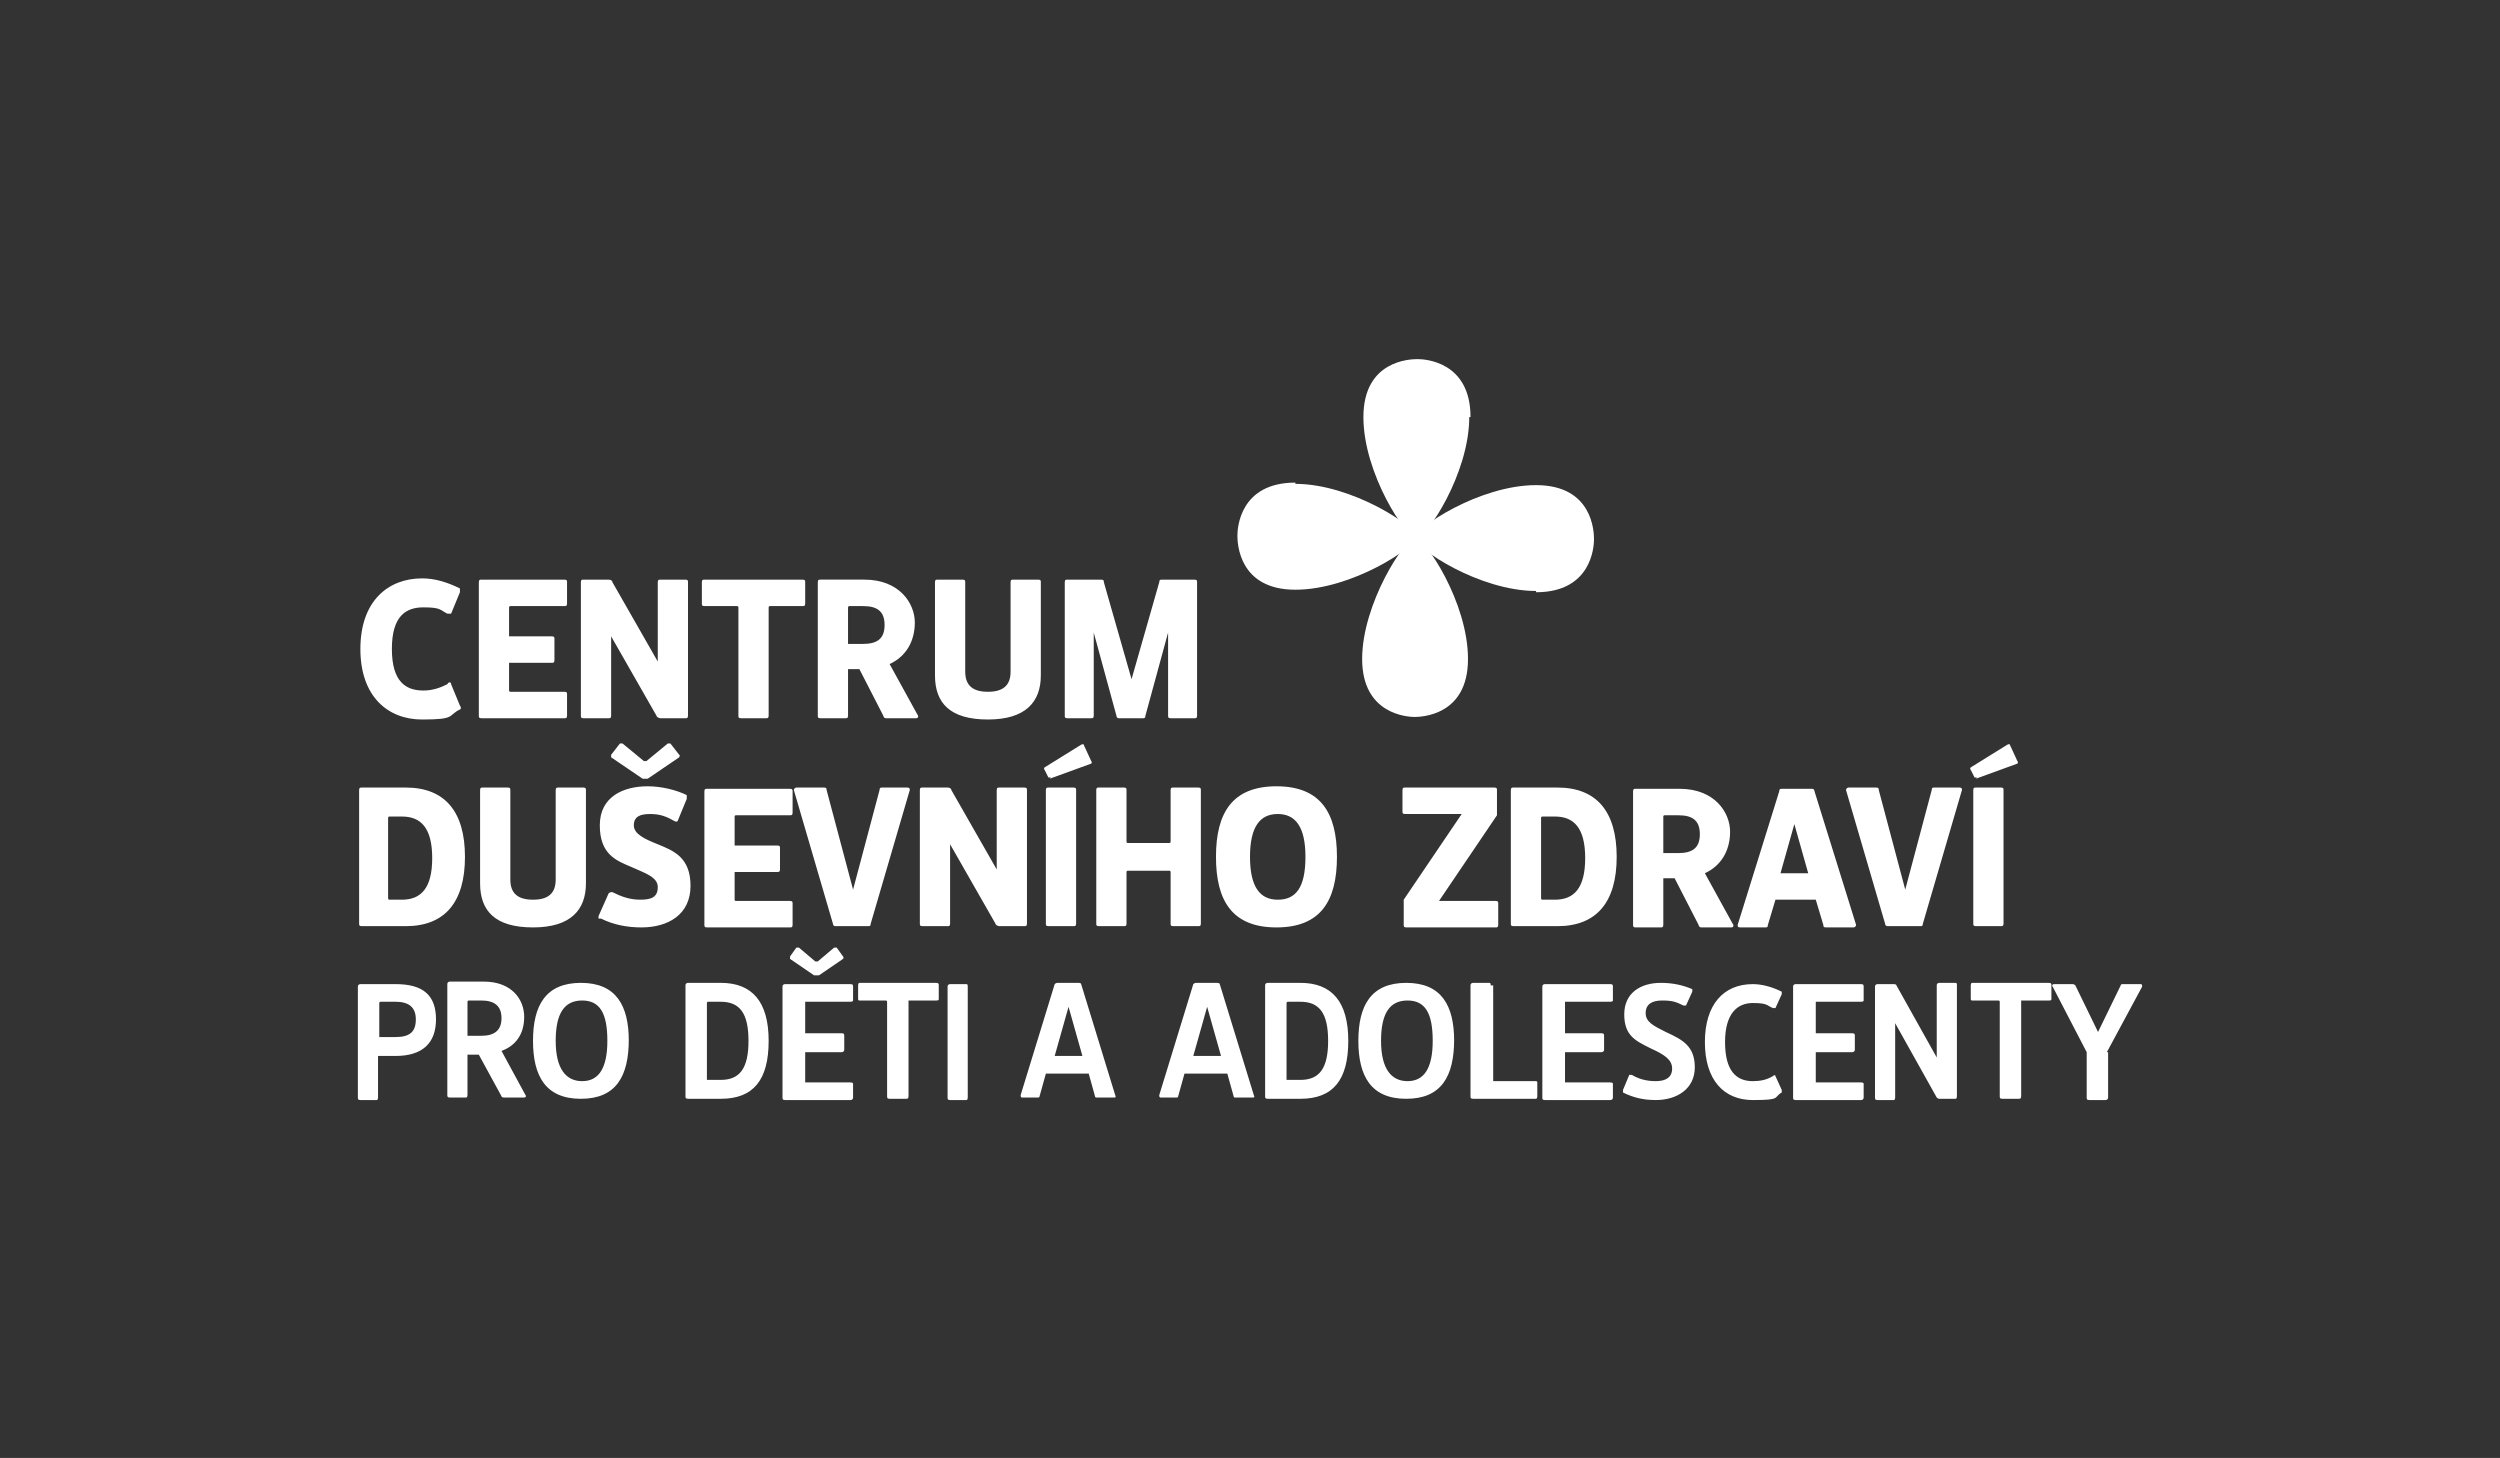
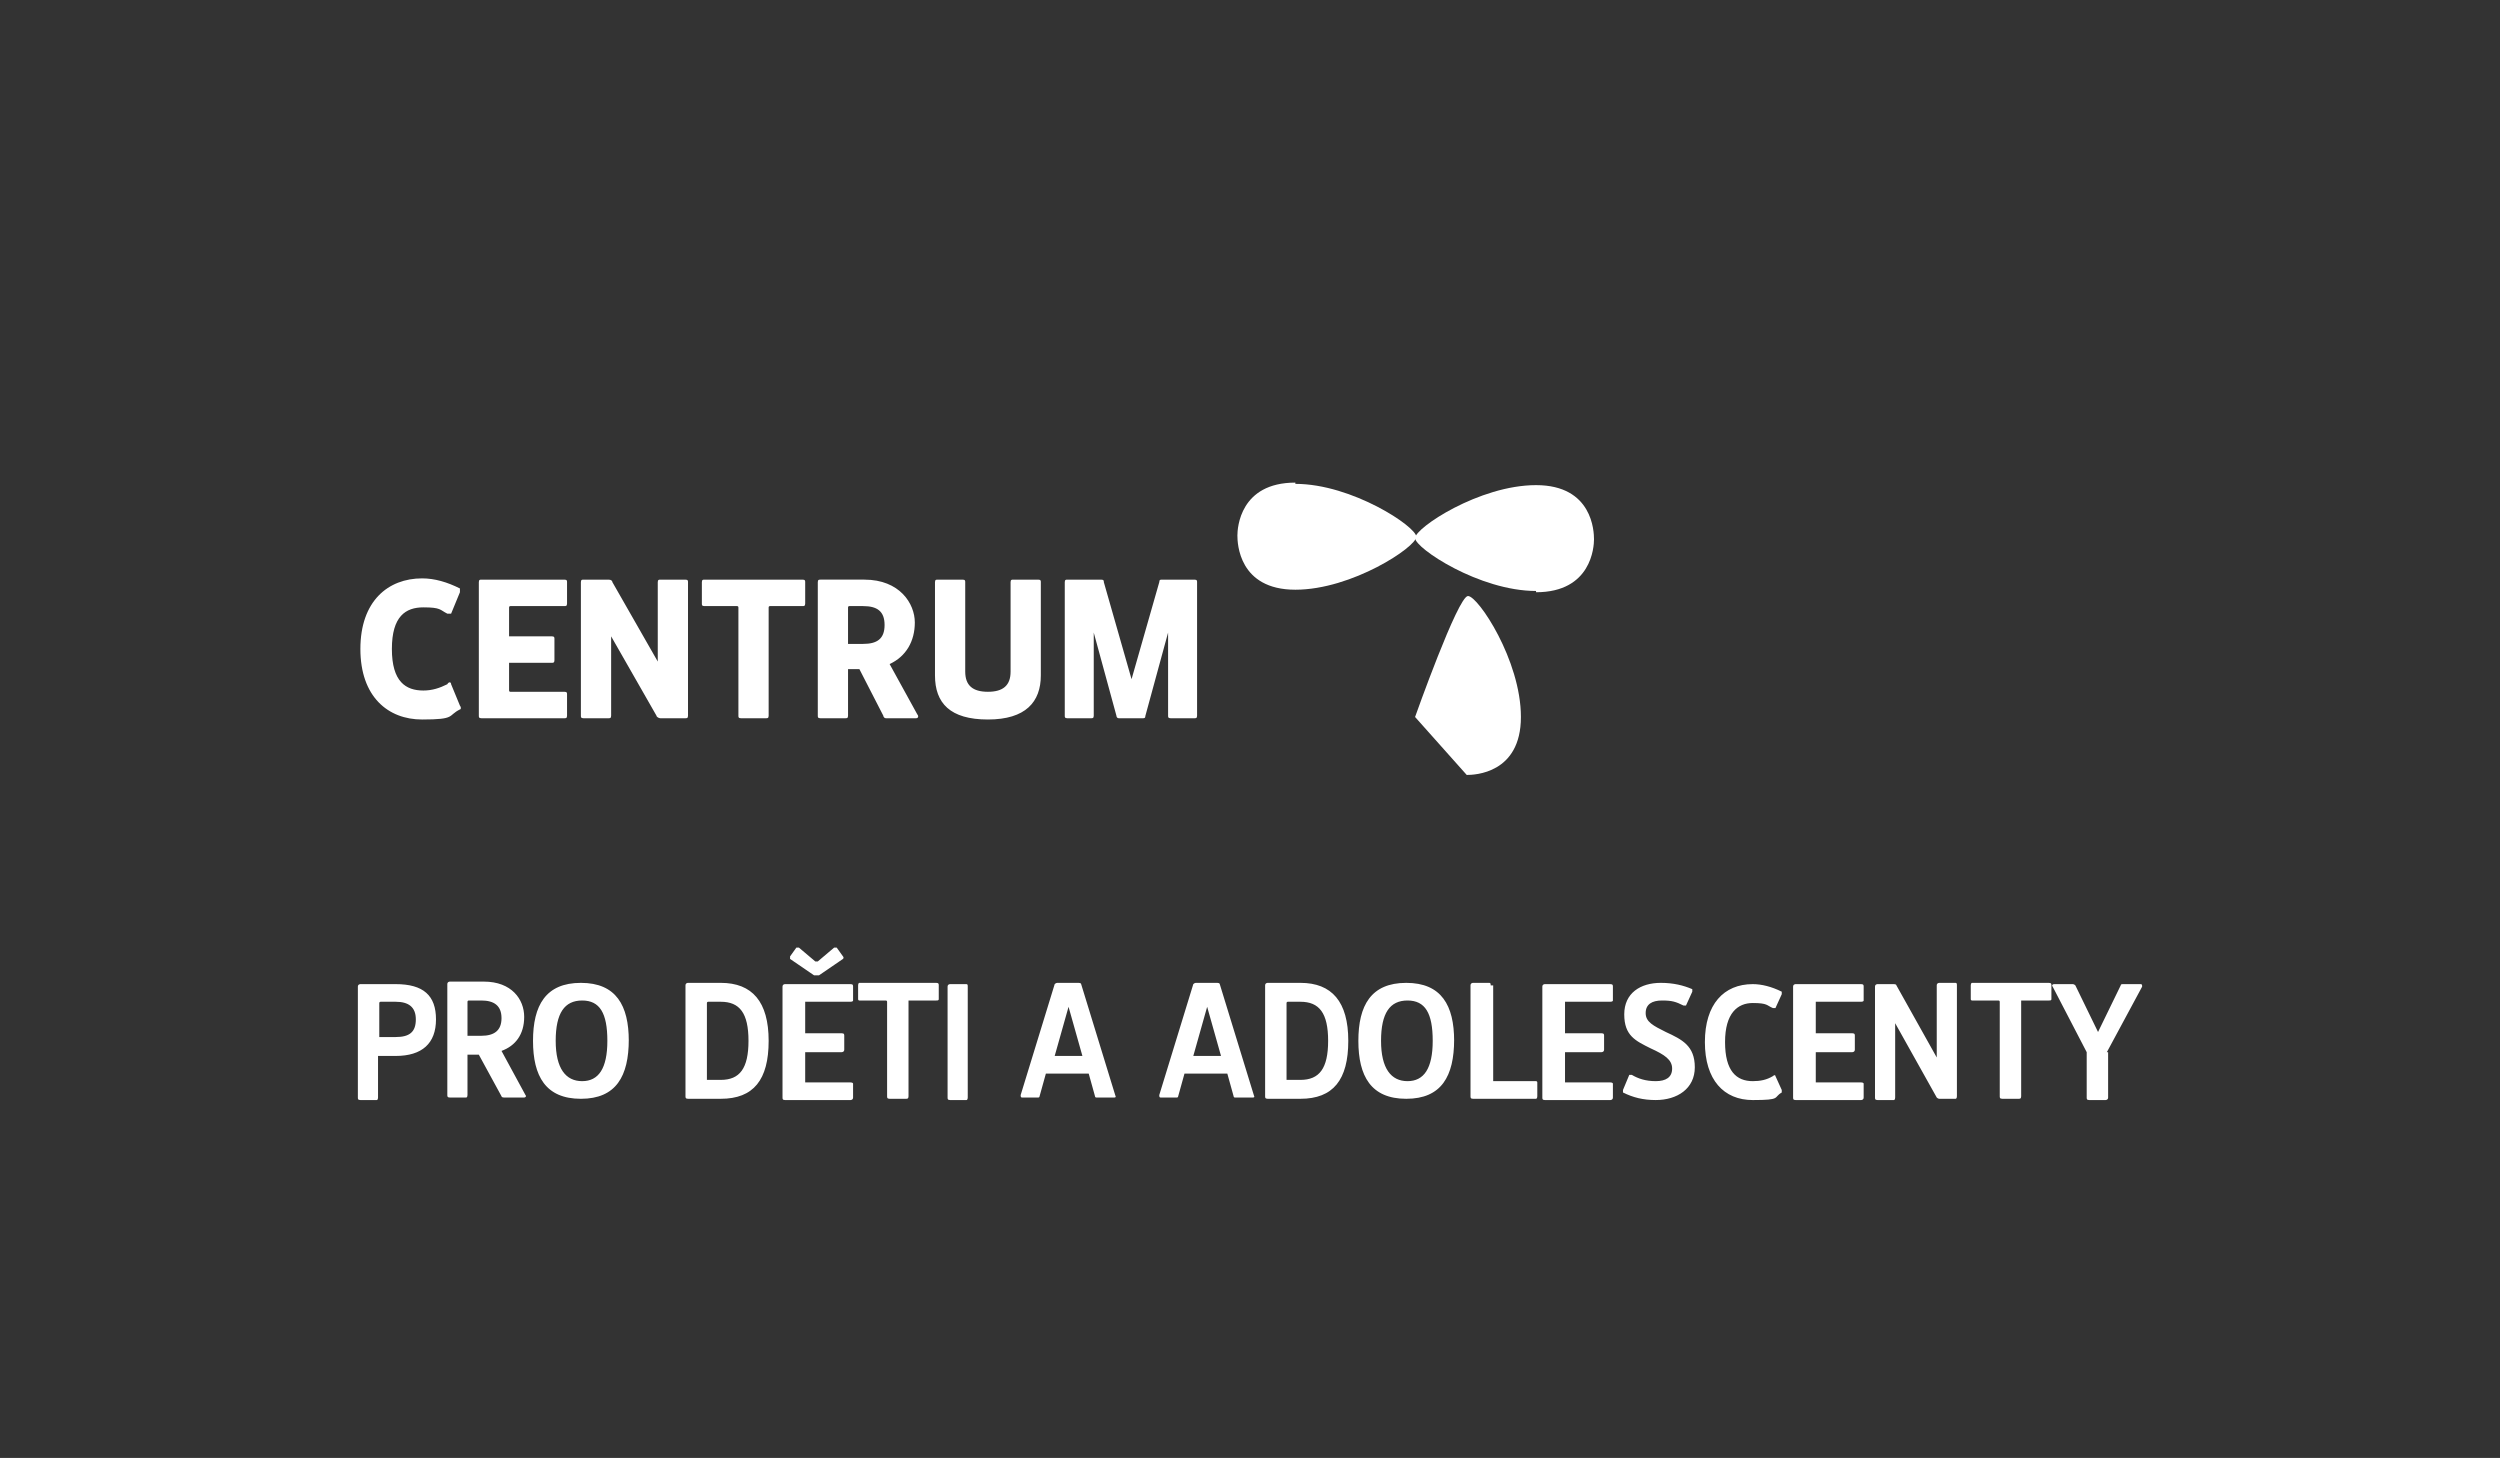
<svg xmlns="http://www.w3.org/2000/svg" version="1.1" viewBox="0 0 198.4 115.7">
  <rect x="0" y="0" width="198.4" height="115.7" fill="#333333" stroke="none" />
  <defs>
    <style>.cls-1 {
        fill: #fff;
      }</style>
  </defs>
  <g>
    <g id="Vrstva_1">
      <g>
        <path class="cls-1" d="M167.2,83.5l2.8-5.2c0-.1,0-.2-.1-.2h-1.4c-.1,0-.2,0-.2.1l-1.8,3.7-1.8-3.7c0,0-.1-.1-.2-.1h-1.5c-.1,0-.2.1-.1.2l2.7,5.2v3.6c0,.1,0,.2.2.2h1.3c0,0,.2,0,.2-.2v-3.6ZM160.2,87.2c.1,0,.2,0,.2-.2v-7.5c0,0,0-.1,0-.1h2.2c.1,0,.2,0,.2-.1v-1.1c0-.1,0-.2-.2-.2h-6.1c0,0-.1,0-.1.2v1.1c0,0,0,.1.1.1h2.1c0,0,.1,0,.1.1v7.5c0,.1,0,.2.2.2h1.3ZM153.8,84.1l-3.3-5.9c0,0,0-.1-.2-.1h-1.3c0,0-.2,0-.2.2v8.8c0,.1,0,.2.2.2h1.3c0,0,.1,0,.1-.2v-5.9l3.3,5.9c0,0,.1.1.2.1h1.3c0,0,.1,0,.1-.2v-8.8c0-.1,0-.2-.1-.2h-1.3c0,0-.2,0-.2.2v5.9ZM144.1,81.9v-2.3c0,0,0-.1,0-.1h3.6c0,0,.2,0,.2-.1v-1.1c0-.1,0-.2-.2-.2h-5.2c0,0-.2,0-.2.2v8.8c0,.1,0,.2.2.2h5.2c0,0,.2,0,.2-.2v-1.1c0,0,0-.1-.2-.1h-3.6c0,0,0,0,0-.1v-2.3h2.9c0,0,.2,0,.2-.2v-1.1c0-.1,0-.2-.2-.2h-2.9ZM141.4,86.7c0,0,0-.2,0-.2l-.5-1.1c0-.1-.1-.1-.2,0-.5.3-1,.4-1.6.4-1.3,0-2.2-.8-2.2-3.1s1-3.1,2.2-3.1,1.1.2,1.6.4c0,0,.2,0,.2,0l.5-1.1c0,0,0-.2,0-.2-.8-.4-1.6-.6-2.3-.6-2.3,0-3.8,1.6-3.8,4.6s1.5,4.6,3.8,4.6,1.6-.2,2.3-.6M128.8,86.7c.8.4,1.6.6,2.6.6,1.7,0,3.1-.9,3.1-2.6s-1-2.2-2.3-2.8c-1-.5-1.6-.8-1.6-1.5s.5-1,1.3-1,1.1.1,1.7.4c.1,0,.2,0,.2,0l.5-1.1c0,0,0-.1,0-.2-.7-.3-1.5-.5-2.5-.5-1.6,0-2.9.8-2.9,2.5s.9,2.1,2.1,2.7c1.1.5,1.7.9,1.7,1.6s-.5,1-1.3,1-1.4-.2-1.9-.5c-.1,0-.2,0-.2,0l-.5,1.2c0,0,0,.1,0,.1M124.2,81.9v-2.3c0,0,0-.1,0-.1h3.6c0,0,.2,0,.2-.1v-1.1c0-.1,0-.2-.2-.2h-5.2c0,0-.2,0-.2.2v8.8c0,.1,0,.2.2.2h5.2c0,0,.2,0,.2-.2v-1.1c0,0,0-.1-.2-.1h-3.6c0,0,0,0,0-.1v-2.3h2.9c0,0,.2,0,.2-.2v-1.1c0-.1,0-.2-.2-.2h-2.9ZM118.3,78.2c0-.1,0-.2-.1-.2h-1.3c0,0-.2,0-.2.2v8.8c0,.1,0,.2.2.2h5c0,0,.1,0,.1-.2v-1.1c0,0,0-.1-.1-.1h-3.4c0,0,0,0,0-.1v-7.5ZM113.7,82.6c0,2.2-.7,3.2-2,3.2s-2.1-1-2.1-3.2.7-3.2,2.1-3.2,2,1,2,3.2M115.4,82.6c0-2.8-1-4.6-3.8-4.6s-3.8,1.8-3.8,4.6,1,4.6,3.8,4.6,3.8-1.8,3.8-4.7M103.2,87.2c2.6,0,3.8-1.5,3.8-4.6s-1.3-4.6-3.8-4.6h-2.6c0,0-.2,0-.2.2v8.8c0,.1,0,.2.2.2h2.6ZM103.1,85.7h-1c0,0,0,0,0-.1v-6c0,0,0-.1.1-.1h1c1.5,0,2.2.9,2.2,3.1s-.7,3.1-2.2,3.1M94.3,85.2h3.1l.5,1.8c0,0,0,.1.1.1h1.4c.1,0,.2,0,.1-.2l-2.7-8.8c0,0,0-.1-.2-.1h-1.7c0,0-.1,0-.2.1l-2.7,8.8c0,.1,0,.2.1.2h1.3c0,0,.1,0,.1-.1l.5-1.8ZM96.9,83.8h-2.2l1.1-3.9,1.1,3.9ZM83.3,85.2h3.1l.5,1.8c0,0,0,.1.1.1h1.4c.1,0,.2,0,.1-.2l-2.7-8.8c0,0,0-.1-.2-.1h-1.7c0,0-.1,0-.2.1l-2.7,8.8c0,.1,0,.2.1.2h1.3c0,0,.1,0,.1-.1l.5-1.8ZM85.9,83.8h-2.2l1.1-3.9,1.1,3.9ZM75.4,78.1c0,0-.2,0-.2.2v8.8c0,.1,0,.2.2.2h1.3c0,0,.1,0,.1-.2v-8.8c0-.1,0-.2-.1-.2h-1.3ZM71.9,87.2c.1,0,.2,0,.2-.2v-7.5c0,0,0-.1,0-.1h2.2c.1,0,.2,0,.2-.1v-1.1c0-.1,0-.2-.2-.2h-6.1c0,0-.1,0-.1.2v1.1c0,0,0,.1.1.1h2.1c0,0,.1,0,.1.1v7.5c0,.1,0,.2.2.2h1.3ZM63.9,81.9v-2.3c0,0,0-.1,0-.1h3.6c0,0,.2,0,.2-.1v-1.1c0-.1,0-.2-.2-.2h-5.2c0,0-.2,0-.2.2v8.8c0,.1,0,.2.2.2h5.2c0,0,.2,0,.2-.2v-1.1c0,0,0-.1-.2-.1h-3.6c0,0,0,0,0-.1v-2.3h2.9c0,0,.2,0,.2-.2v-1.1c0-.1,0-.2-.2-.2h-2.9ZM64.8,77.4c0,0,.2,0,.2,0l1.9-1.3c0,0,.1-.1,0-.2l-.5-.7s-.1,0-.2,0l-1.3,1.1s-.1,0-.2,0l-1.3-1.1c0,0-.1,0-.2,0l-.5.7c0,0,0,.2,0,.2l1.9,1.3ZM57.2,87.2c2.6,0,3.8-1.5,3.8-4.6s-1.3-4.6-3.8-4.6h-2.6c0,0-.2,0-.2.2v8.8c0,.1,0,.2.2.2h2.6ZM57.1,85.7h-1c0,0,0,0,0-.1v-6c0,0,0-.1.1-.1h1c1.5,0,2.2.9,2.2,3.1s-.7,3.1-2.2,3.1M48.2,82.6c0,2.2-.7,3.2-2,3.2s-2.1-1-2.1-3.2.7-3.2,2.1-3.2,2,1,2,3.2M49.9,82.6c0-2.8-1-4.6-3.8-4.6s-3.8,1.8-3.8,4.6,1,4.6,3.8,4.6,3.8-1.8,3.8-4.7M37.1,82.3v-2.8c0,0,0-.1.1-.1h1c1,0,1.6.4,1.6,1.4s-.6,1.4-1.6,1.4h-1.1ZM37.1,83.7h.9l1.8,3.3c0,0,0,.1.2.1h1.6c.1,0,.2-.1.1-.2l-1.9-3.5c1.1-.4,1.8-1.3,1.8-2.7s-1-2.8-3.2-2.8h-2.7c0,0-.2,0-.2.2v8.8c0,.1,0,.2.2.2h1.3c0,0,.1,0,.1-.2v-3.3ZM30.1,82.3v-2.7c0,0,0-.1.1-.1h1.2c1,0,1.6.4,1.6,1.4s-.5,1.4-1.6,1.4h-1.3ZM30.1,83.8h1.3c2.1,0,3.2-1,3.2-2.9s-1-2.8-3.2-2.8h-2.8c0,0-.2,0-.2.2v8.8c0,.1,0,.2.2.2h1.3c0,0,.1,0,.1-.2v-3.3Z" />
-         <path class="cls-1" d="M156.8,61.8l3.3-1.2c0,0,.1-.1,0-.2l-.6-1.3c0-.1-.2,0-.2,0l-2.9,1.8c0,0-.1.1,0,.2l.3.6c0,0,.1,0,.2,0M156.8,62.5c-.1,0-.2,0-.2.2v10.6c0,.1,0,.2.2.2h2c.1,0,.2,0,.2-.2v-10.6c0-.1,0-.2-.2-.2h-2ZM150,73.5h2.4c.1,0,.2,0,.2-.2l3.1-10.6c0-.1,0-.2-.2-.2h-2c-.1,0-.2,0-.2.2l-2.1,7.9-2.1-7.9c0-.1,0-.2-.2-.2h-2.2c-.1,0-.2.1-.2.2l3.1,10.6c0,0,0,.2.2.2M140.7,71.4h3.4l.6,2c0,.1,0,.2.2.2h2.2c.1,0,.2-.1.2-.2l-3.3-10.6c0,0,0-.2-.2-.2h-2.4c-.1,0-.2,0-.2.2l-3.3,10.6c0,.1,0,.2.2.2h2c.1,0,.2,0,.2-.2l.6-2ZM143.5,69.3h-2.2l1.1-3.9,1.1,3.9ZM132,67.6v-2.8c0,0,0-.1.1-.1h1.1c1.1,0,1.7.4,1.7,1.5s-.6,1.5-1.7,1.5h-1.2ZM132,69.7h.9l1.9,3.7c0,.1.1.2.2.2h2.4c.2,0,.2-.2.1-.3l-2.2-4c1.3-.6,2-1.8,2-3.3s-1.2-3.4-4-3.4h-3.5c-.1,0-.2,0-.2.2v10.6c0,.1,0,.2.2.2h2c.1,0,.2,0,.2-.2v-3.7ZM123.6,73.5c3.1,0,4.7-1.9,4.7-5.5s-1.6-5.5-4.7-5.5h-3.5c-.1,0-.2,0-.2.2v10.6c0,.1,0,.2.2.2h3.5ZM123.4,71.4h-1c0,0-.1,0-.1-.1v-6.4c0,0,0-.1.1-.1h1c1.5,0,2.4.9,2.4,3.3s-.9,3.3-2.4,3.3M111.5,62.5c-.1,0-.2,0-.2.2v1.7c0,.1,0,.2.2.2h4.5l-4.6,6.8c0,0,0,.1,0,.3v1.7c0,.1,0,.2.2.2h7.1c.1,0,.2,0,.2-.2v-1.7c0-.1,0-.2-.2-.2h-4.5l4.6-6.8c0,0,0-.2,0-.3v-1.7c0-.1,0-.2-.2-.2h-7.1ZM103.6,68c0,2.5-.8,3.4-2.2,3.4s-2.2-1-2.2-3.4.8-3.4,2.2-3.4,2.2,1,2.2,3.4M106.1,68c0-3.5-1.3-5.6-4.8-5.6s-4.8,2.1-4.8,5.6,1.3,5.6,4.8,5.6,4.8-2.1,4.8-5.6M89.5,69.1h3.3c0,0,.1,0,.1.1v4.1c0,.1,0,.2.2.2h2c.1,0,.2,0,.2-.2v-10.6c0-.1,0-.2-.2-.2h-2c-.1,0-.2,0-.2.2v4.1c0,0,0,.1-.1.1h-3.3c0,0-.1,0-.1-.1v-4.1c0-.1,0-.2-.2-.2h-2c-.1,0-.2,0-.2.2v10.6c0,.1,0,.2.2.2h2c.1,0,.2,0,.2-.2v-4.1c0,0,0-.1.1-.1M83.3,61.8l3.3-1.2c0,0,.1-.1,0-.2l-.6-1.3c0-.1-.2,0-.2,0l-2.9,1.8c0,0-.1.1,0,.2l.3.6c0,0,.1,0,.2,0M83.2,62.5c-.1,0-.2,0-.2.2v10.6c0,.1,0,.2.2.2h2c.1,0,.2,0,.2-.2v-10.6c0-.1,0-.2-.2-.2h-2ZM79.1,69l-3.6-6.3c0-.1-.1-.2-.3-.2h-2c-.1,0-.2,0-.2.2v10.6c0,.1,0,.2.2.2h2c.1,0,.2,0,.2-.2v-6.3l3.6,6.3c0,.1.2.2.3.2h2c.1,0,.2,0,.2-.2v-10.6c0-.1,0-.2-.2-.2h-2c-.1,0-.2,0-.2.2v6.3ZM66.5,73.5h2.4c.1,0,.2,0,.2-.2l3.1-10.6c0-.1,0-.2-.2-.2h-2c-.1,0-.2,0-.2.2l-2.1,7.9-2.1-7.9c0-.1,0-.2-.2-.2h-2.2c-.1,0-.2.1-.2.2l3.1,10.6c0,0,0,.2.2.2M58.3,67v-2.2c0,0,0-.1.1-.1h4.3c.1,0,.2,0,.2-.2v-1.7c0-.1,0-.2-.2-.2h-6.6c-.1,0-.2,0-.2.2v10.6c0,.1,0,.2.2.2h6.6c.1,0,.2,0,.2-.2v-1.7c0-.1,0-.2-.2-.2h-4.3c0,0-.1,0-.1-.1v-2.2h3.4c.1,0,.2,0,.2-.2v-1.7c0-.1,0-.2-.2-.2h-3.4ZM51.1,61.8c.1,0,.2,0,.3,0l2.5-1.7c0,0,.1-.2,0-.2l-.7-.9c0,0-.1,0-.2,0l-1.7,1.4s-.1,0-.2,0l-1.7-1.4c0,0-.2,0-.2,0l-.7.9c0,.1,0,.2,0,.2l2.5,1.7ZM47.7,72.9c1,.5,2.1.7,3.2.7,2.1,0,3.9-1,3.9-3.3s-1.4-2.8-2.6-3.3c-1-.4-1.9-.8-1.9-1.5s.5-.9,1.3-.9,1.3.2,2,.6c.1,0,.2,0,.2-.1l.7-1.7c0-.1,0-.2,0-.3-.8-.4-2-.7-3.1-.7-1.9,0-3.8.8-3.8,3.1s1.3,2.8,2.5,3.3c1.1.5,2.1.8,2.1,1.6s-.5,1-1.4,1-1.6-.3-2.2-.6c-.1,0-.2,0-.3.1l-.8,1.8c0,0,0,.2,0,.2M46.5,70.1v-7.4c0-.1,0-.2-.2-.2h-2c-.1,0-.2,0-.2.2v7.1c0,1.1-.6,1.6-1.8,1.6s-1.8-.5-1.8-1.6v-7.1c0-.1,0-.2-.2-.2h-2c-.1,0-.2,0-.2.2v7.4c0,2.2,1.2,3.5,4.2,3.5s4.2-1.4,4.2-3.5M32.2,73.5c3.1,0,4.7-1.9,4.7-5.5s-1.6-5.5-4.7-5.5h-3.5c-.1,0-.2,0-.2.2v10.6c0,.1,0,.2.2.2h3.5ZM31.9,71.4h-1c0,0-.1,0-.1-.1v-6.4c0,0,0-.1.1-.1h1c1.5,0,2.4.9,2.4,3.3s-.9,3.3-2.4,3.3" />
-         <path class="cls-1" d="M112.3,56.9c-.6,0-4.2-.2-4.2-4.6s3.4-9.6,4.2-9.6,4.2,5.1,4.2,9.6-3.7,4.6-4.3,4.6" />
+         <path class="cls-1" d="M112.3,56.9s3.4-9.6,4.2-9.6,4.2,5.1,4.2,9.6-3.7,4.6-4.3,4.6" />
        <path class="cls-1" d="M88.7,57h2c.1,0,.2,0,.2-.2l1.8-6.6v6.6c0,.1,0,.2.2.2h1.9c.1,0,.2,0,.2-.2v-10.6c0-.1,0-.2-.2-.2h-2.6c-.1,0-.2,0-.2.2l-2.2,7.7-2.2-7.7c0-.1,0-.2-.2-.2h-2.7c-.1,0-.2,0-.2.2v10.6c0,.1,0,.2.2.2h1.9c.1,0,.2,0,.2-.2v-6.6l1.8,6.6c0,0,0,.2.2.2M82.6,53.6v-7.4c0-.1,0-.2-.2-.2h-2c-.1,0-.2,0-.2.2v7.1c0,1.1-.6,1.6-1.8,1.6s-1.8-.5-1.8-1.6v-7.1c0-.1,0-.2-.2-.2h-2c-.1,0-.2,0-.2.2v7.4c0,2.2,1.2,3.5,4.2,3.5s4.2-1.4,4.2-3.5M67.3,51v-2.8c0,0,0-.1.1-.1h1.1c1.1,0,1.7.4,1.7,1.5s-.6,1.5-1.7,1.5h-1.2ZM67.3,53.1h.9l1.9,3.7c0,.1.1.2.2.2h2.4c.2,0,.2-.2.1-.3l-2.2-4c1.3-.6,2-1.8,2-3.3s-1.2-3.4-4-3.4h-3.5c-.1,0-.2,0-.2.2v10.6c0,.1,0,.2.2.2h2c.1,0,.2,0,.2-.2v-3.7ZM60.8,57c.1,0,.2,0,.2-.2v-8.6c0,0,0-.1.1-.1h2.6c.1,0,.2,0,.2-.2v-1.7c0-.1,0-.2-.2-.2h-7.8c-.1,0-.2,0-.2.2v1.7c0,.1,0,.2.2.2h2.6c0,0,.1,0,.1.1v8.6c0,.1,0,.2.2.2h2ZM52.2,52.5l-3.6-6.3c0-.1-.1-.2-.3-.2h-2c-.1,0-.2,0-.2.2v10.6c0,.1,0,.2.2.2h2c.1,0,.2,0,.2-.2v-6.3l3.6,6.3c0,.1.2.2.3.2h2c.1,0,.2,0,.2-.2v-10.6c0-.1,0-.2-.2-.2h-2c-.1,0-.2,0-.2.2v6.3ZM40.4,50.4v-2.2c0,0,0-.1.1-.1h4.3c.1,0,.2,0,.2-.2v-1.7c0-.1,0-.2-.2-.2h-6.6c-.1,0-.2,0-.2.2v10.6c0,.1,0,.2.2.2h6.6c.1,0,.2,0,.2-.2v-1.7c0-.1,0-.2-.2-.2h-4.3c0,0-.1,0-.1-.1v-2.2h3.4c.1,0,.2,0,.2-.2v-1.7c0-.1,0-.2-.2-.2h-3.4ZM36.5,56.3c.1,0,.1-.2,0-.3l-.7-1.7c0-.2-.2-.2-.3,0-.6.3-1.2.5-1.9.5-1.4,0-2.5-.7-2.5-3.3s1.1-3.3,2.5-3.3,1.3.2,1.9.5c.1,0,.2,0,.3,0l.7-1.7c0-.1,0-.2,0-.3-1-.5-2-.8-3-.8-2.7,0-4.9,1.8-4.9,5.6s2.2,5.6,4.9,5.6,2-.3,3-.8" />
-         <path class="cls-1" d="M116.6,33.1c0,4.5-3.4,9.6-4.2,9.6s-4.2-5.1-4.2-9.6,3.7-4.6,4.3-4.6,4.2.2,4.2,4.6" />
        <path class="cls-1" d="M102.8,38.4c4.5,0,9.6,3.4,9.6,4.2s-5.1,4.2-9.6,4.2-4.6-3.7-4.6-4.3.2-4.2,4.6-4.2" />
        <path class="cls-1" d="M121.9,46.9c-4.5,0-9.6-3.4-9.6-4.2s5.1-4.2,9.6-4.2,4.6,3.7,4.6,4.3-.2,4.2-4.6,4.2" />
      </g>
    </g>
  </g>
</svg>